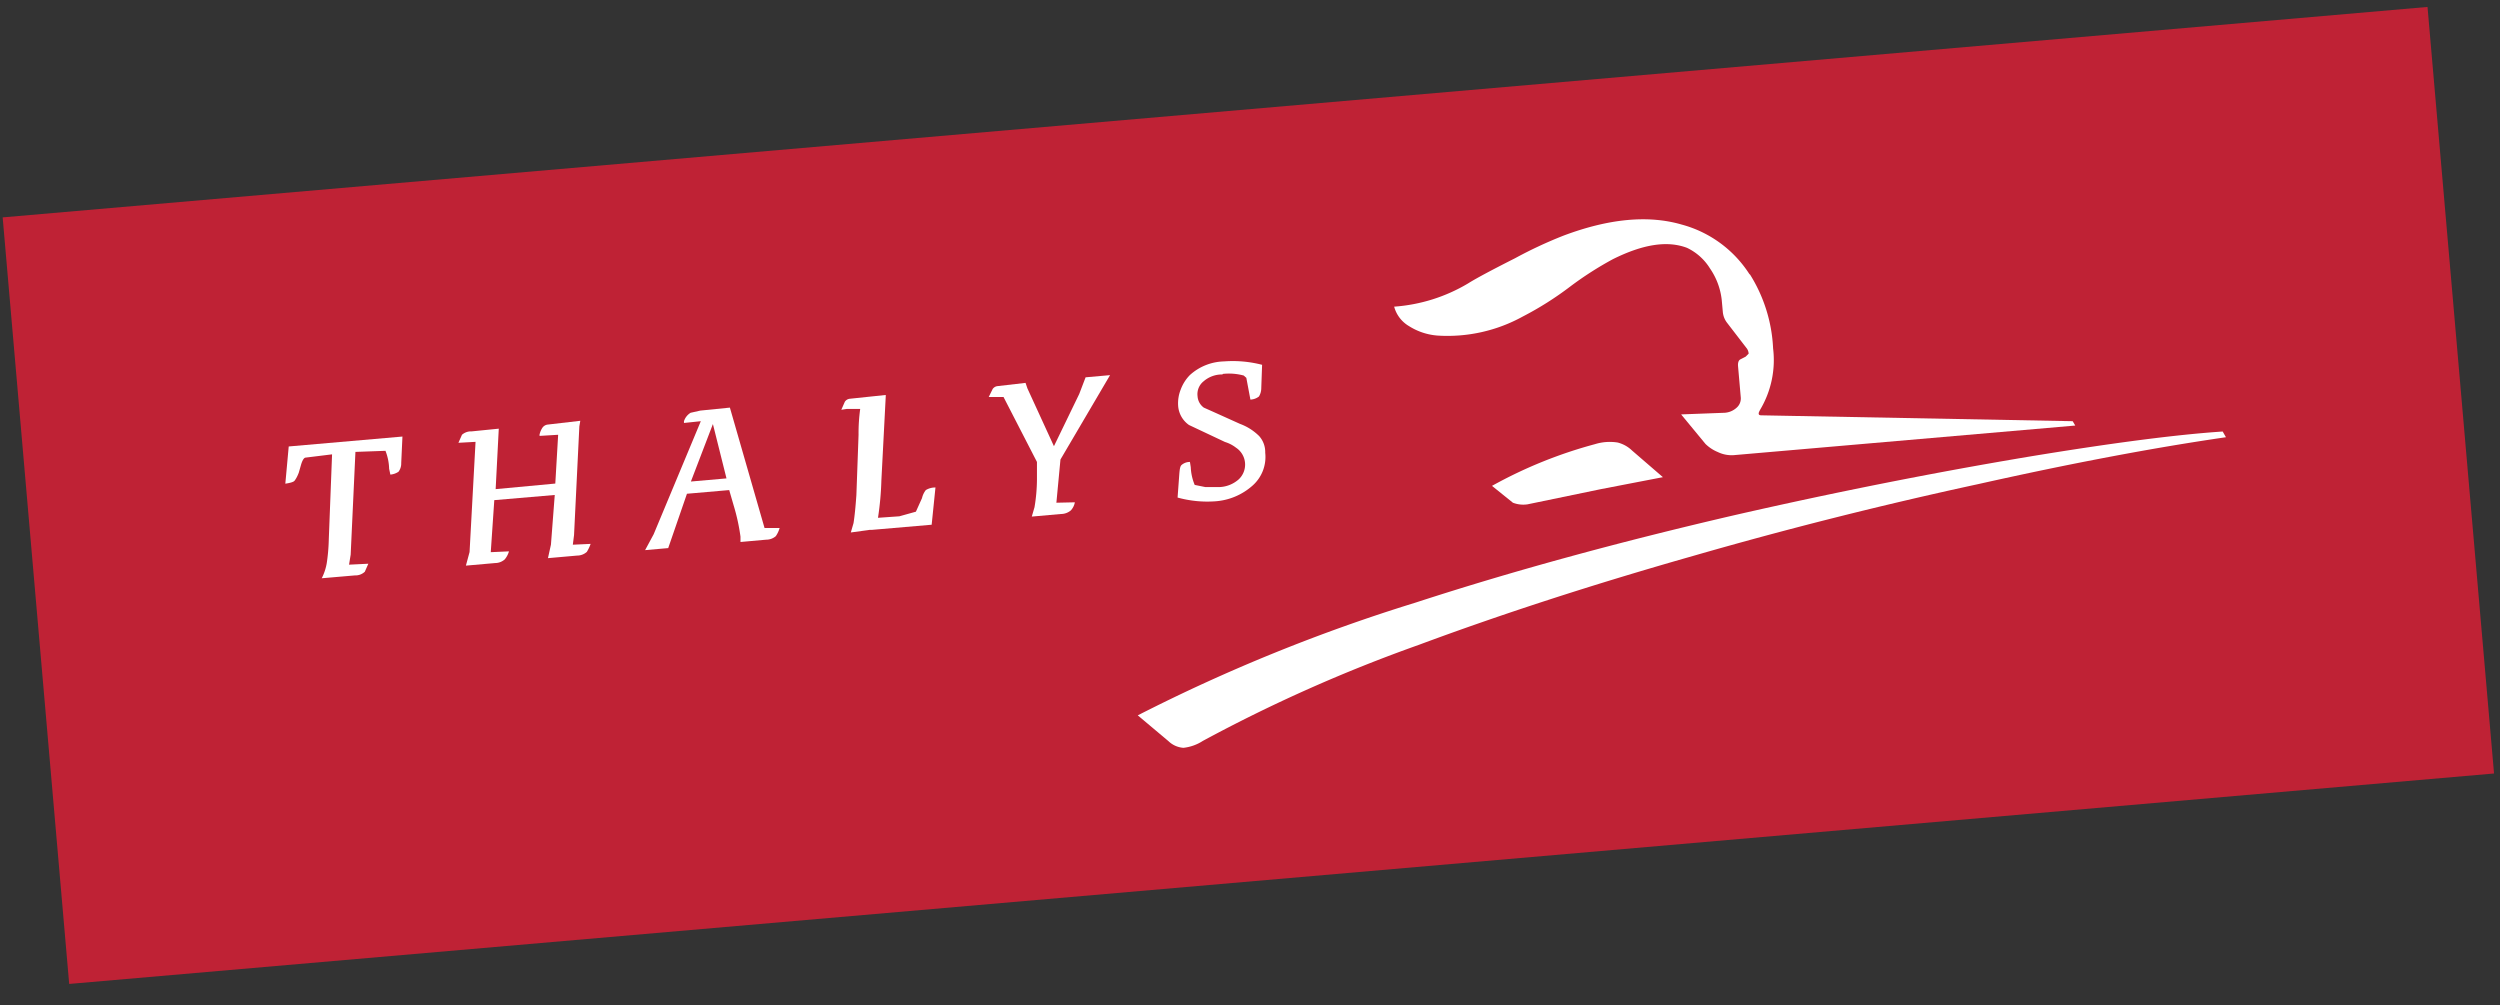
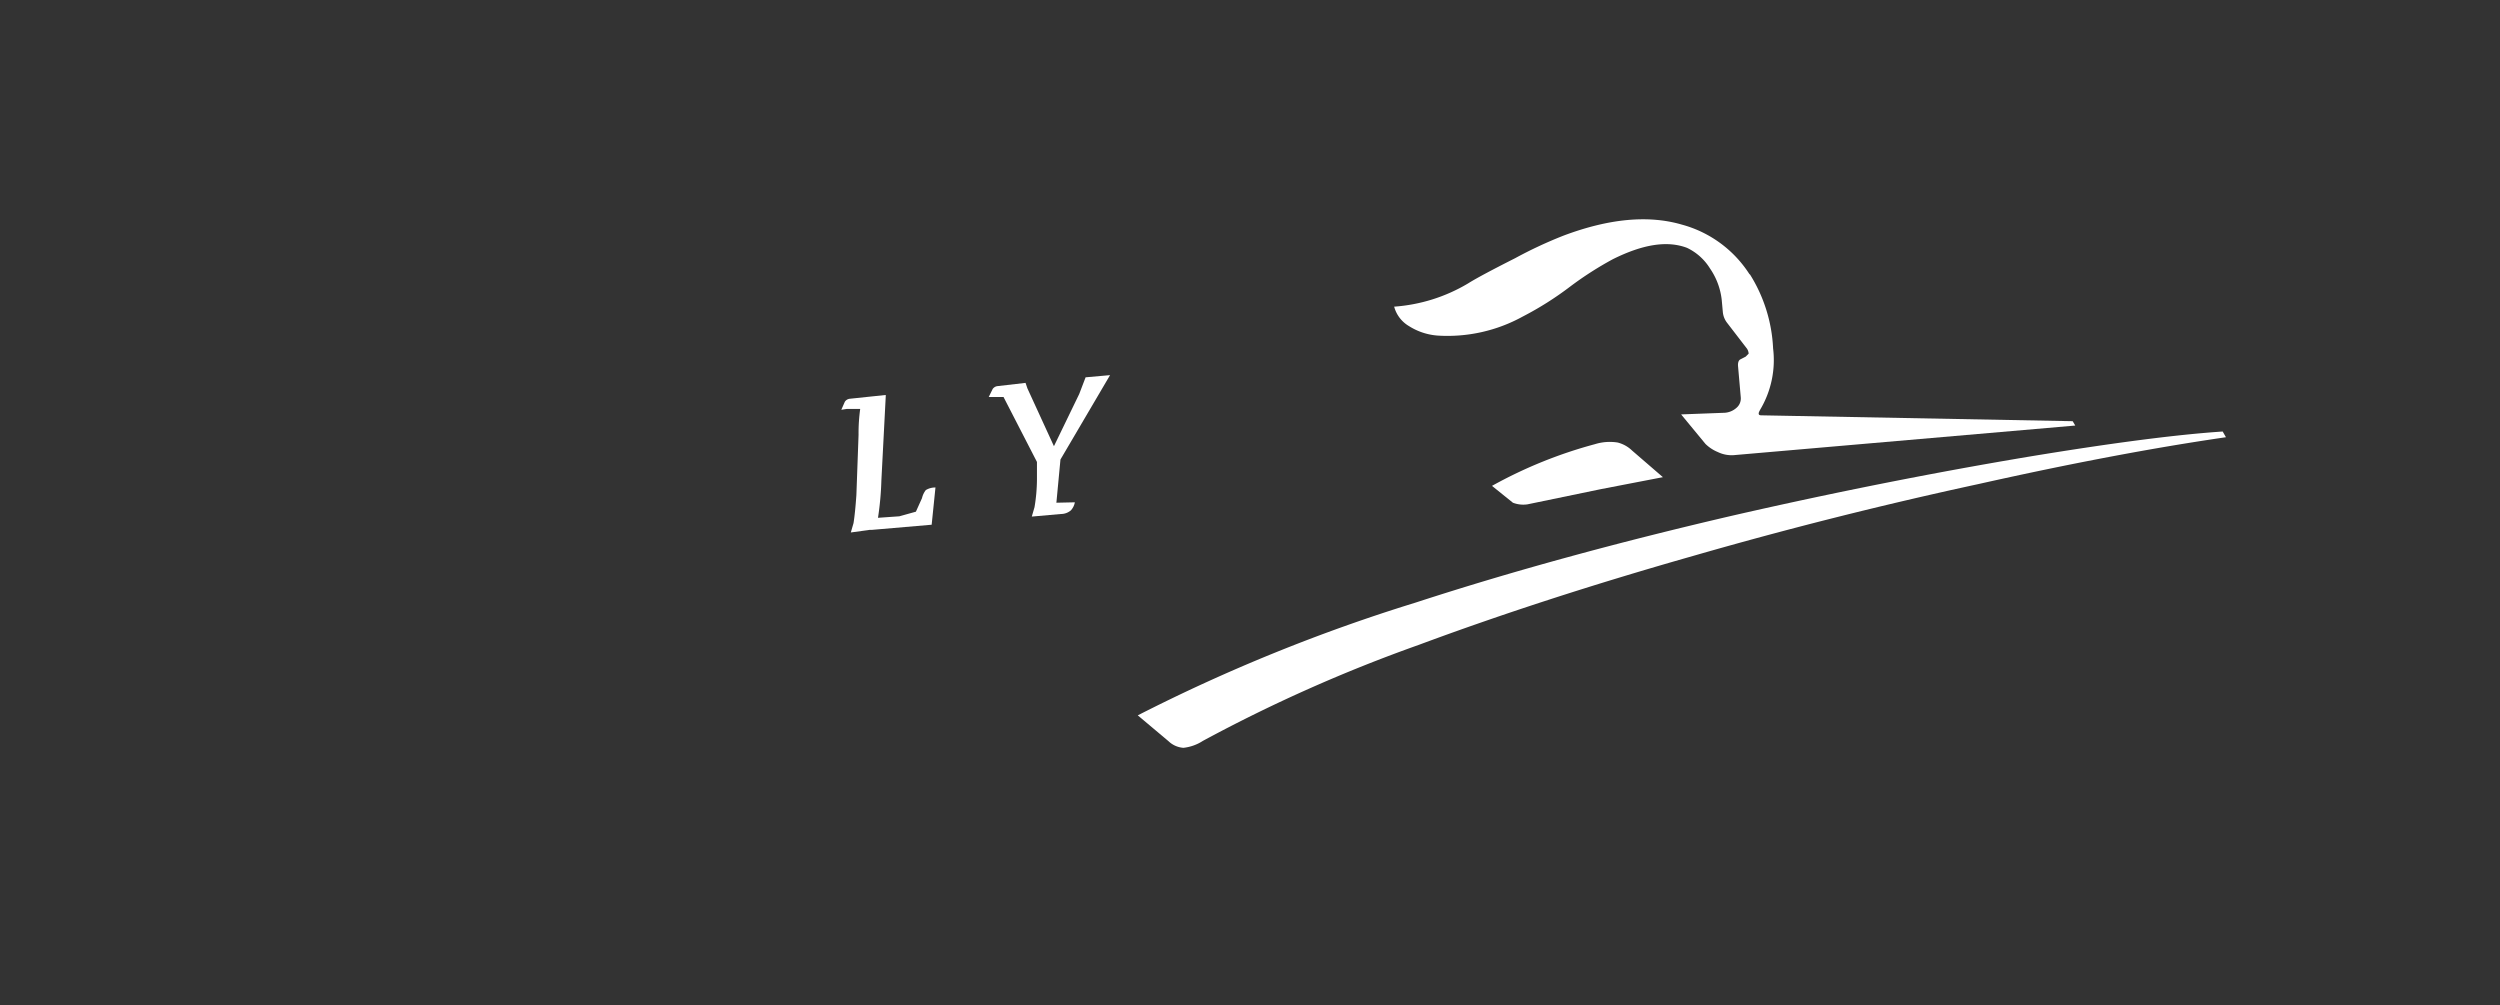
<svg xmlns="http://www.w3.org/2000/svg" id="Layer_1" data-name="Layer 1" viewBox="0 0 184 74">
  <rect x="0" y="0" width="184" height="74" fill="#333333" stroke="none" />
  <defs>
    <style>.cls-1{fill:#bf2235;}.cls-2{fill:#fff;}</style>
  </defs>
  <title>Thalys-Cartouche-New-Site</title>
-   <rect class="cls-1" x="2.31" y="8.15" width="179.14" height="56.63" transform="translate(-2.81 8.08) rotate(-4.96)" />
  <path class="cls-2" d="M128.78,20.21a8.57,8.57,0,0,0-5-3.68c-2.47-.72-5.37-.44-8.7.81A31.81,31.81,0,0,0,111.52,19c-1.74.88-2.9,1.5-3.47,1.86a12.32,12.32,0,0,1-5.44,1.71A2.37,2.37,0,0,0,103.7,24a4.55,4.55,0,0,0,2.13.7,11.48,11.48,0,0,0,6.24-1.4,23.76,23.76,0,0,0,3.51-2.22,25.18,25.18,0,0,1,3.12-2c2.21-1.1,4-1.39,5.46-.84a4,4,0,0,1,1.69,1.51,5.06,5.06,0,0,1,.87,2.33l.08.88a1.52,1.52,0,0,0,.33.82l1.4,1.82a.72.72,0,0,1,.17.43l-.22.22-.37.19c-.15.07-.21.25-.19.51l.2,2.29a.9.9,0,0,1-.32.78,1.43,1.43,0,0,1-.87.36l-3.2.12,1.79,2.17a2.83,2.83,0,0,0,.91.6,2.33,2.33,0,0,0,1.16.23l25.15-2.18-.19-.32-22.81-.43c-.16,0-.26,0-.29-.08s0-.15.1-.34a7.13,7.13,0,0,0,.95-4.51,11.2,11.2,0,0,0-1.72-5.47" />
  <path class="cls-2" d="M163.83,32.18l-.24-.42c-3.35.22-8.16.84-14.38,1.87q-10.53,1.77-21.48,4.27-12.95,3-23.54,6.45a127.8,127.8,0,0,0-20.45,8.3L86,54.55a1.77,1.77,0,0,0,1.1.49,3.28,3.28,0,0,0,1.43-.51,113,113,0,0,1,15.9-7.07c6-2.23,12.72-4.42,20.17-6.54q10.41-3,21-5.29c6.83-1.53,12.92-2.68,18.23-3.45" />
-   <path class="cls-2" d="M120.12,33.16a2.36,2.36,0,0,0-1.06-.59,3.69,3.69,0,0,0-1.67.12,33.42,33.42,0,0,0-7.58,3.07L111.35,37a2.11,2.11,0,0,0,1.07.12L117.83,36l4.56-.88Z" />
-   <path class="cls-2" d="M90,27.52a4.13,4.13,0,0,1,1.54.12l.19.17.3,1.6a1.09,1.09,0,0,0,.63-.23,1.21,1.21,0,0,0,.17-.62l.06-1.71a8.58,8.58,0,0,0-2.81-.25,3.87,3.87,0,0,0-2.5,1,3,3,0,0,0-.68,1.07,2.74,2.74,0,0,0-.19,1.18,1.88,1.88,0,0,0,.8,1.43l2.65,1.25a2.55,2.55,0,0,1,.81.42,1.49,1.49,0,0,1,.2,2.33,2.27,2.27,0,0,1-1.45.57l-1,0-.79-.16a3.79,3.79,0,0,1-.29-1.3L87.58,34a.92.92,0,0,0-.6.21c-.12.09-.15.3-.18.64l-.13,1.77a8.21,8.21,0,0,0,2.72.28,4.61,4.61,0,0,0,2.82-1.18,2.81,2.81,0,0,0,.91-2.4,1.76,1.76,0,0,0-.45-1.23,3.93,3.93,0,0,0-1.4-.89l-1.93-.87L88.6,30a1.12,1.12,0,0,1-.46-.84,1.21,1.21,0,0,1,.45-1.1,2.06,2.06,0,0,1,1.38-.5" />
+   <path class="cls-2" d="M120.12,33.16a2.36,2.36,0,0,0-1.06-.59,3.69,3.69,0,0,0-1.67.12,33.42,33.42,0,0,0-7.58,3.07L111.35,37a2.11,2.11,0,0,0,1.07.12L117.83,36l4.56-.88" />
  <path class="cls-2" d="M81.7,27.61l-1.8.16L79.43,29l-1.86,3.84-1.95-4.25-.14-.41-2.08.24a.51.51,0,0,0-.34.21l-.29.59,1.09,0L76.32,34l0,1.27a12.65,12.65,0,0,1-.18,2.06l-.2.69,2.15-.19a1.13,1.13,0,0,0,.73-.27,1.21,1.21,0,0,0,.29-.59L77.75,37l.3-3.18Z" />
  <path class="cls-2" d="M65.19,29.18v-.11l-2.66.28a.5.5,0,0,0-.35.22l-.26.59.39-.06h1a13.12,13.12,0,0,0-.12,1.9l-.16,4.44c-.06.86-.13,1.56-.21,2.06l-.2.69L64,39h.15l4.42-.38.28-2.74a1.32,1.32,0,0,0-.71.19,1.51,1.51,0,0,0-.28.59l-.45,1L66.19,38l-1.57.11a22.11,22.11,0,0,0,.25-2.76Z" />
-   <path class="cls-2" d="M52.47,31.21l1,4-2.62.23Zm3.93,8.51a1.06,1.06,0,0,0,.7-.26,2,2,0,0,0,.28-.6l-1.11,0L53.72,30l-2.18.22-.71.16a1.13,1.13,0,0,0-.49.62l0,.13L51.58,31l-3.47,8.32-.63,1.17,1.7-.15,1.38-4,3.11-.27L54,37.21a14.63,14.63,0,0,1,.5,2.29v.39Z" />
-   <path class="cls-2" d="M39.74,32.08,41.08,32l-.21,3.59L36.48,36l.23-4.45-2,.2A1,1,0,0,0,34,32l-.26.59L35,32.52l-.44,8.11-.27,1,2.16-.19a1.06,1.06,0,0,0,.7-.27,1.62,1.62,0,0,0,.31-.59l-1.34.06.26-3.83,4.45-.38-.28,3.65-.22,1,2.15-.19a1.07,1.07,0,0,0,.71-.27,3,3,0,0,0,.28-.59l-1.31.06.09-.71.39-8,.07-.41-2.41.28a.55.55,0,0,0-.37.22,1.44,1.44,0,0,0-.23.58" />
-   <path class="cls-2" d="M28.37,33.18a3.88,3.88,0,0,1,.27,1.32l.09.43a1.26,1.26,0,0,0,.6-.21,1,1,0,0,0,.2-.64l.09-1.95-8.37.73L21,35.6c.39-.06.61-.13.68-.22s.19-.27.31-.59l.16-.56c.1-.35.22-.54.34-.55l1.95-.24-.24,6.23a13.72,13.72,0,0,1-.15,1.77,3.88,3.88,0,0,1-.37,1.12l2.44-.21a1,1,0,0,0,.73-.27l.26-.59-1.42.07.12-.74.35-7.56Z" />
</svg>